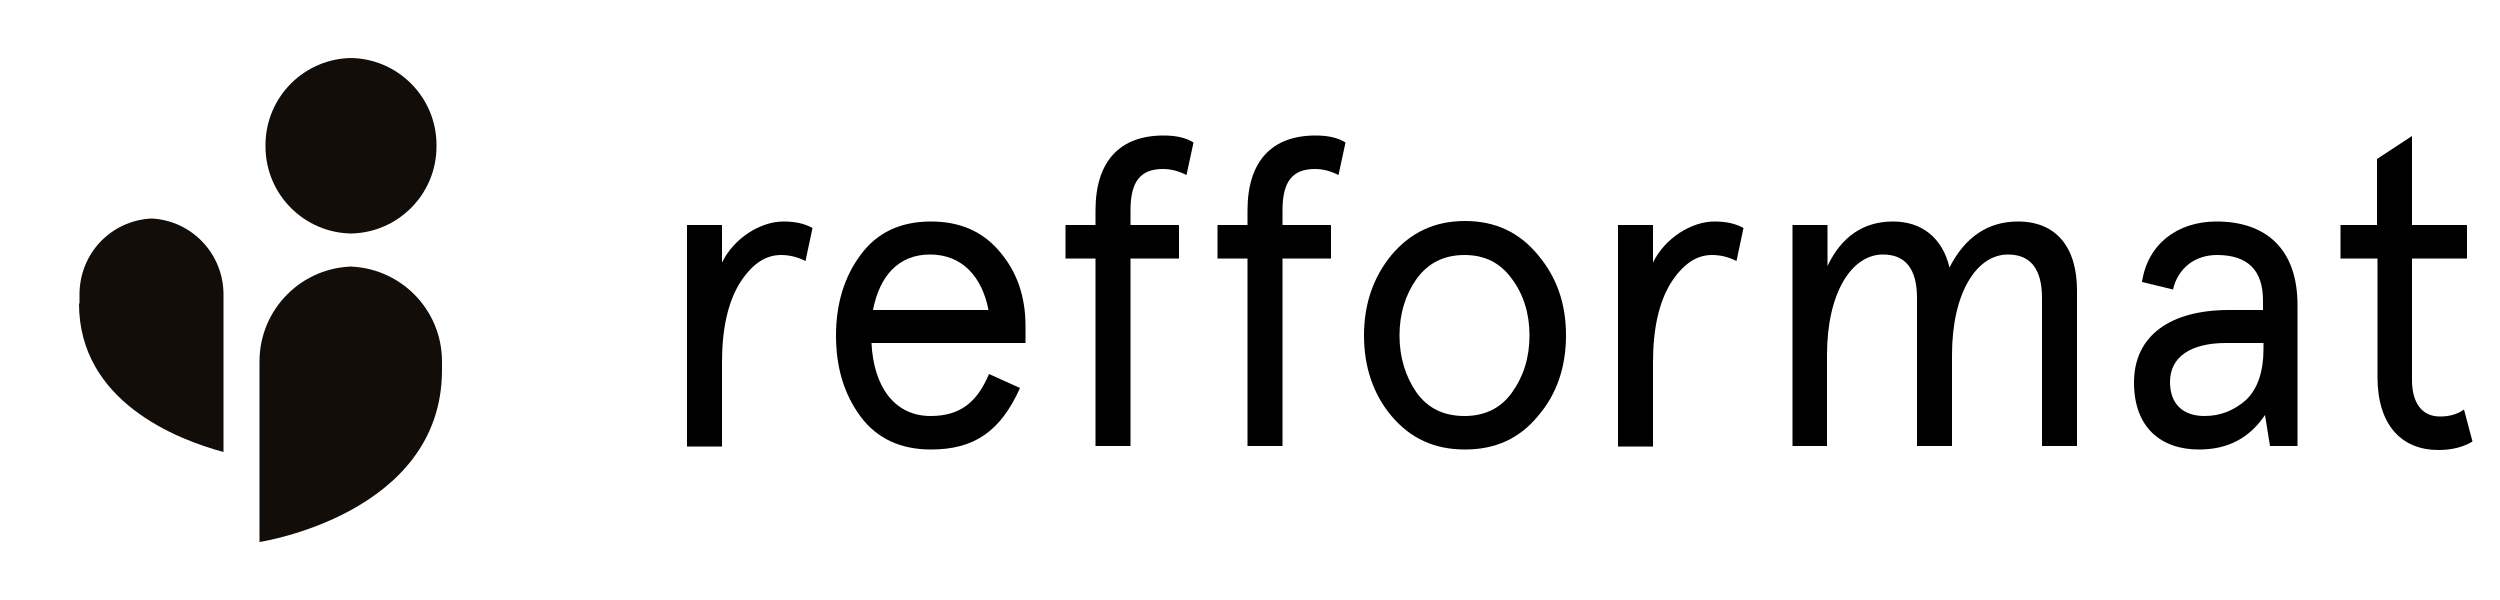
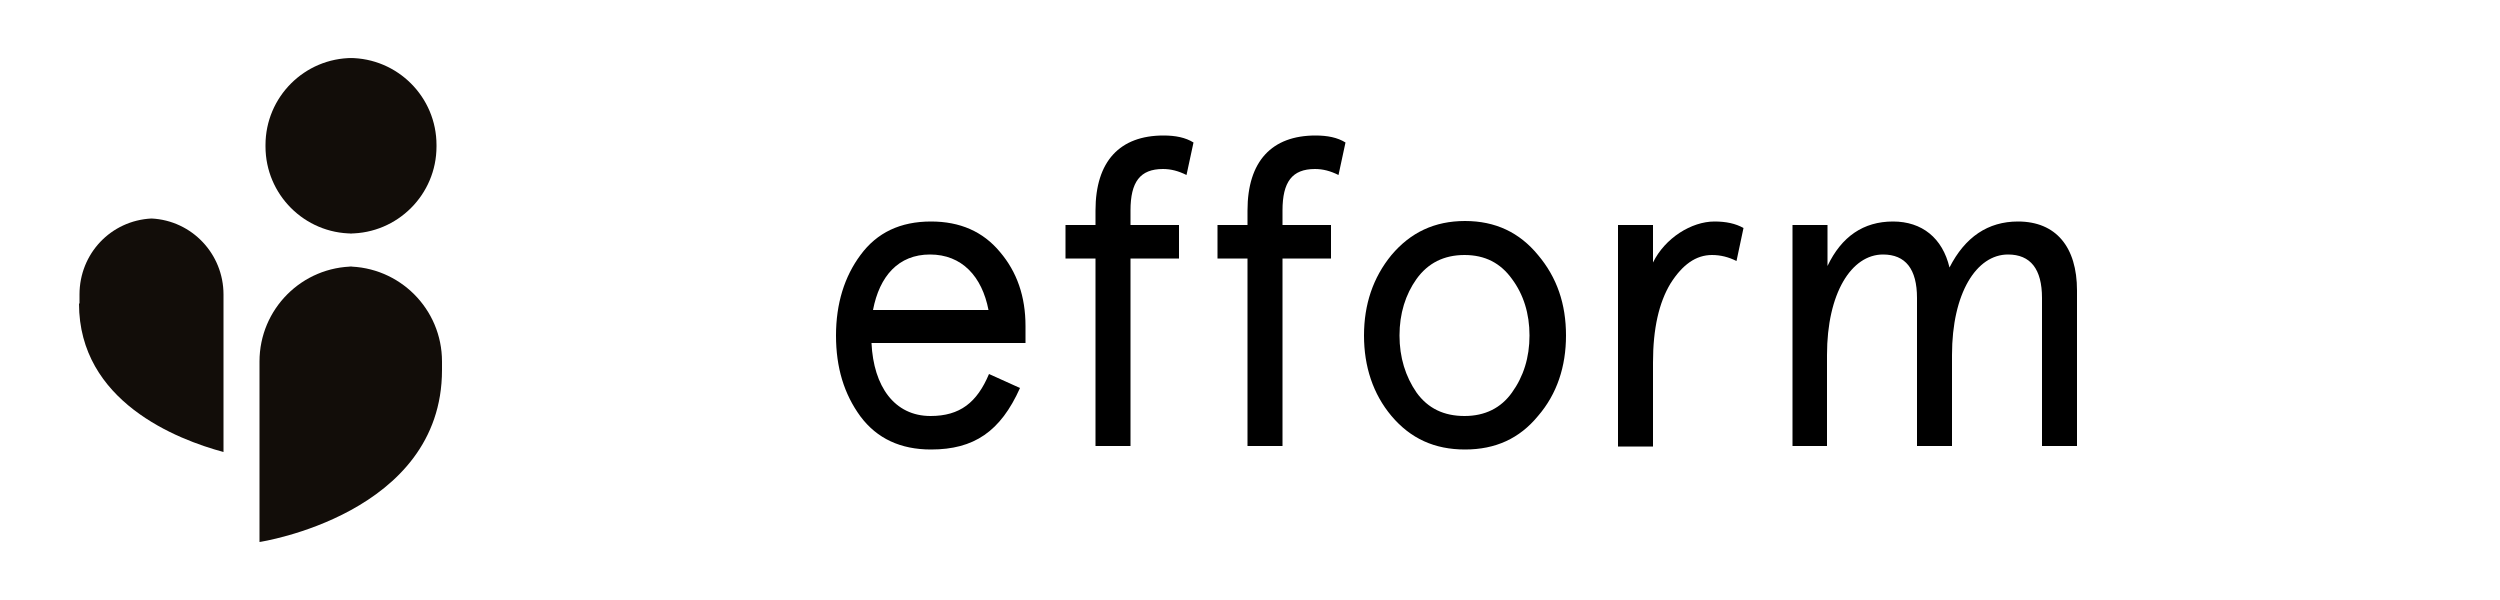
<svg xmlns="http://www.w3.org/2000/svg" xmlns:xlink="http://www.w3.org/1999/xlink" version="1.1" x="0px" y="0px" viewBox="0 0 500 120" style="enable-background:new 0 0 500 120;" xml:space="preserve">
  <style type="text/css">
	.st0{clip-path:url(#SVGID_1_);}
	.st1{fill:#120D09;}
</style>
  <g id="Слой_2">
</g>
  <g id="Слой_1">
    <g>
      <defs>
        <rect id="SVGID_3_" x="15.8" y="11.6" width="72.6" height="96.8" />
      </defs>
      <clipPath id="SVGID_1_">
        <use xlink:href="#SVGID_3_" style="overflow:visible;" />
      </clipPath>
      <g class="st0">
        <path class="st1" d="M15.8,60.7c0,19.6,19.6,27.2,28.9,29.7V58.9c0-8.1-6.3-14.8-14.4-15.2c-8.1,0.4-14.4,7-14.4,15.2V60.7z" />
        <path class="st1" d="M88.4,74v-1.7c0-10.5-8.5-19-19-19h1.5c-10.5,0-19,8.5-19,19v36.1C51.9,108.4,88.4,102.9,88.4,74z" />
        <path class="st1" d="M87.3,29.3c0,9.6-7.8,17.4-17.4,17.4h0.6c-9.6,0-17.4-7.8-17.4-17.4V29c0-9.6,7.8-17.4,17.4-17.4h-0.6     c9.6,0,17.4,7.8,17.4,17.4V29.3z" />
      </g>
    </g>
    <g>
-       <path d="M137.4,89.2V45h7v7.5c2.4-4.9,7.7-8.2,12.3-8.2c2.3,0,4.2,0.4,5.8,1.3l-1.4,6.6c-1.6-0.8-3.2-1.2-4.9-1.2    c-3.2,0-5.9,1.9-8.3,5.7c-2.3,3.8-3.5,9-3.5,15.8v16.8H137.4z" />
      <path d="M200,50.4c3.4,4,5.1,8.9,5.1,14.8v3.4h-30.8c0.4,8.7,4.6,14.6,11.8,14.6c5.9,0,9.3-2.7,11.7-8.4l6.2,2.8    c-3.9,8.7-9.2,12.3-17.8,12.3c-6.1,0-10.8-2.2-14.1-6.6c-3.3-4.5-4.9-9.8-4.9-16.2c0-6.4,1.7-11.8,4.9-16.1    c3.3-4.5,8-6.7,14.1-6.7C192,44.3,196.6,46.3,200,50.4z M197.7,62c-1.3-6.7-5.3-11.1-11.7-11.1c-6.3,0-10.1,4.3-11.4,11.1H197.7z" />
      <path d="M213.1,51.7V45h6v-2.9c0-9.9,4.9-15,13.6-15c2.4,0,4.4,0.4,6,1.4l-1.4,6.5c-1.6-0.8-3.1-1.2-4.7-1.2    c-4.6,0-6.5,2.6-6.5,8.3V45h9.7v6.7h-9.7v37.5h-7V51.7H213.1z" />
      <path d="M243.5,51.7V45h6v-2.9c0-9.9,4.9-15,13.6-15c2.4,0,4.4,0.4,6,1.4l-1.4,6.5c-1.6-0.8-3.1-1.2-4.7-1.2    c-4.6,0-6.5,2.6-6.5,8.3V45h9.7v6.7h-9.7v37.5h-7V51.7H243.5z" />
      <path d="M272.8,67.1c0-6.2,1.8-11.6,5.5-16.1c3.8-4.5,8.6-6.8,14.7-6.8s10.9,2.3,14.6,6.8c3.8,4.5,5.6,9.8,5.6,16.1    c0,6.2-1.8,11.7-5.6,16.1c-3.7,4.5-8.5,6.7-14.6,6.7s-10.9-2.2-14.7-6.7C274.6,78.8,272.8,73.3,272.8,67.1z M279.9,67.1    c0,4.4,1.2,8.2,3.4,11.4c2.3,3.2,5.5,4.7,9.6,4.7s7.3-1.6,9.5-4.7c2.3-3.2,3.5-7,3.5-11.4c0-4.4-1.2-8.2-3.5-11.3    c-2.3-3.2-5.4-4.8-9.5-4.8s-7.3,1.6-9.6,4.8C281.1,58.9,279.9,62.7,279.9,67.1z" />
      <path d="M323.6,89.2V45h7v7.5c2.4-4.9,7.7-8.2,12.3-8.2c2.3,0,4.2,0.4,5.8,1.3l-1.4,6.6c-1.6-0.8-3.2-1.2-4.9-1.2    c-3.2,0-5.9,1.9-8.3,5.7c-2.3,3.8-3.5,9-3.5,15.8v16.8H323.6z" />
      <path d="M358.5,89.2V45h7v8.2c2.8-5.9,7.2-8.9,13.1-8.9c5.8,0,9.9,3.3,11.3,9.2c3.1-6.1,7.7-9.2,13.7-9.2    c7.6,0,11.8,5.1,11.8,13.8v31.1h-7V59.6c0-5.8-2.3-8.7-6.8-8.7c-6.3,0-11.2,7.7-11.2,20.1v18.2h-7V59.6c0-5.8-2.3-8.7-6.8-8.7    c-6.3,0-11.2,7.7-11.2,20.1v18.2H358.5z" />
-       <path d="M445.8,62h6.8v-1.9c0-6.1-3.1-9.1-9.2-9.1c-4.4,0-7.8,2.6-8.8,6.9l-6.2-1.5c1.1-7.5,7-12.1,14.9-12.1    c9.8,0,16.2,5.4,16.2,16.7v28.2h-5.5L453,83c-3.1,4.6-7.4,6.9-13.2,6.9c-7.6,0-13-4.4-13-13.4C426.8,67.1,434.1,62,445.8,62z     M440.9,83.2c3.2,0,5.9-1.1,8.3-3.2c2.3-2.2,3.5-5.6,3.5-10.3v-1.1h-7.5c-7.1,0-11.2,2.8-11.2,7.8C434,80.7,436.5,83.2,440.9,83.2    z" />
-       <path d="M468.1,51.7V45h7.3V31.8l7-4.6V45h11v6.7h-11V76c0,4.6,2,7.3,5.6,7.3c1.8,0,3.4-0.4,4.8-1.4l1.7,6.4    c-1.8,1.1-4.1,1.7-6.8,1.7c-7.4,0-12.2-5-12.2-14.6V51.7H468.1z" />
    </g>
  </g>
</svg>